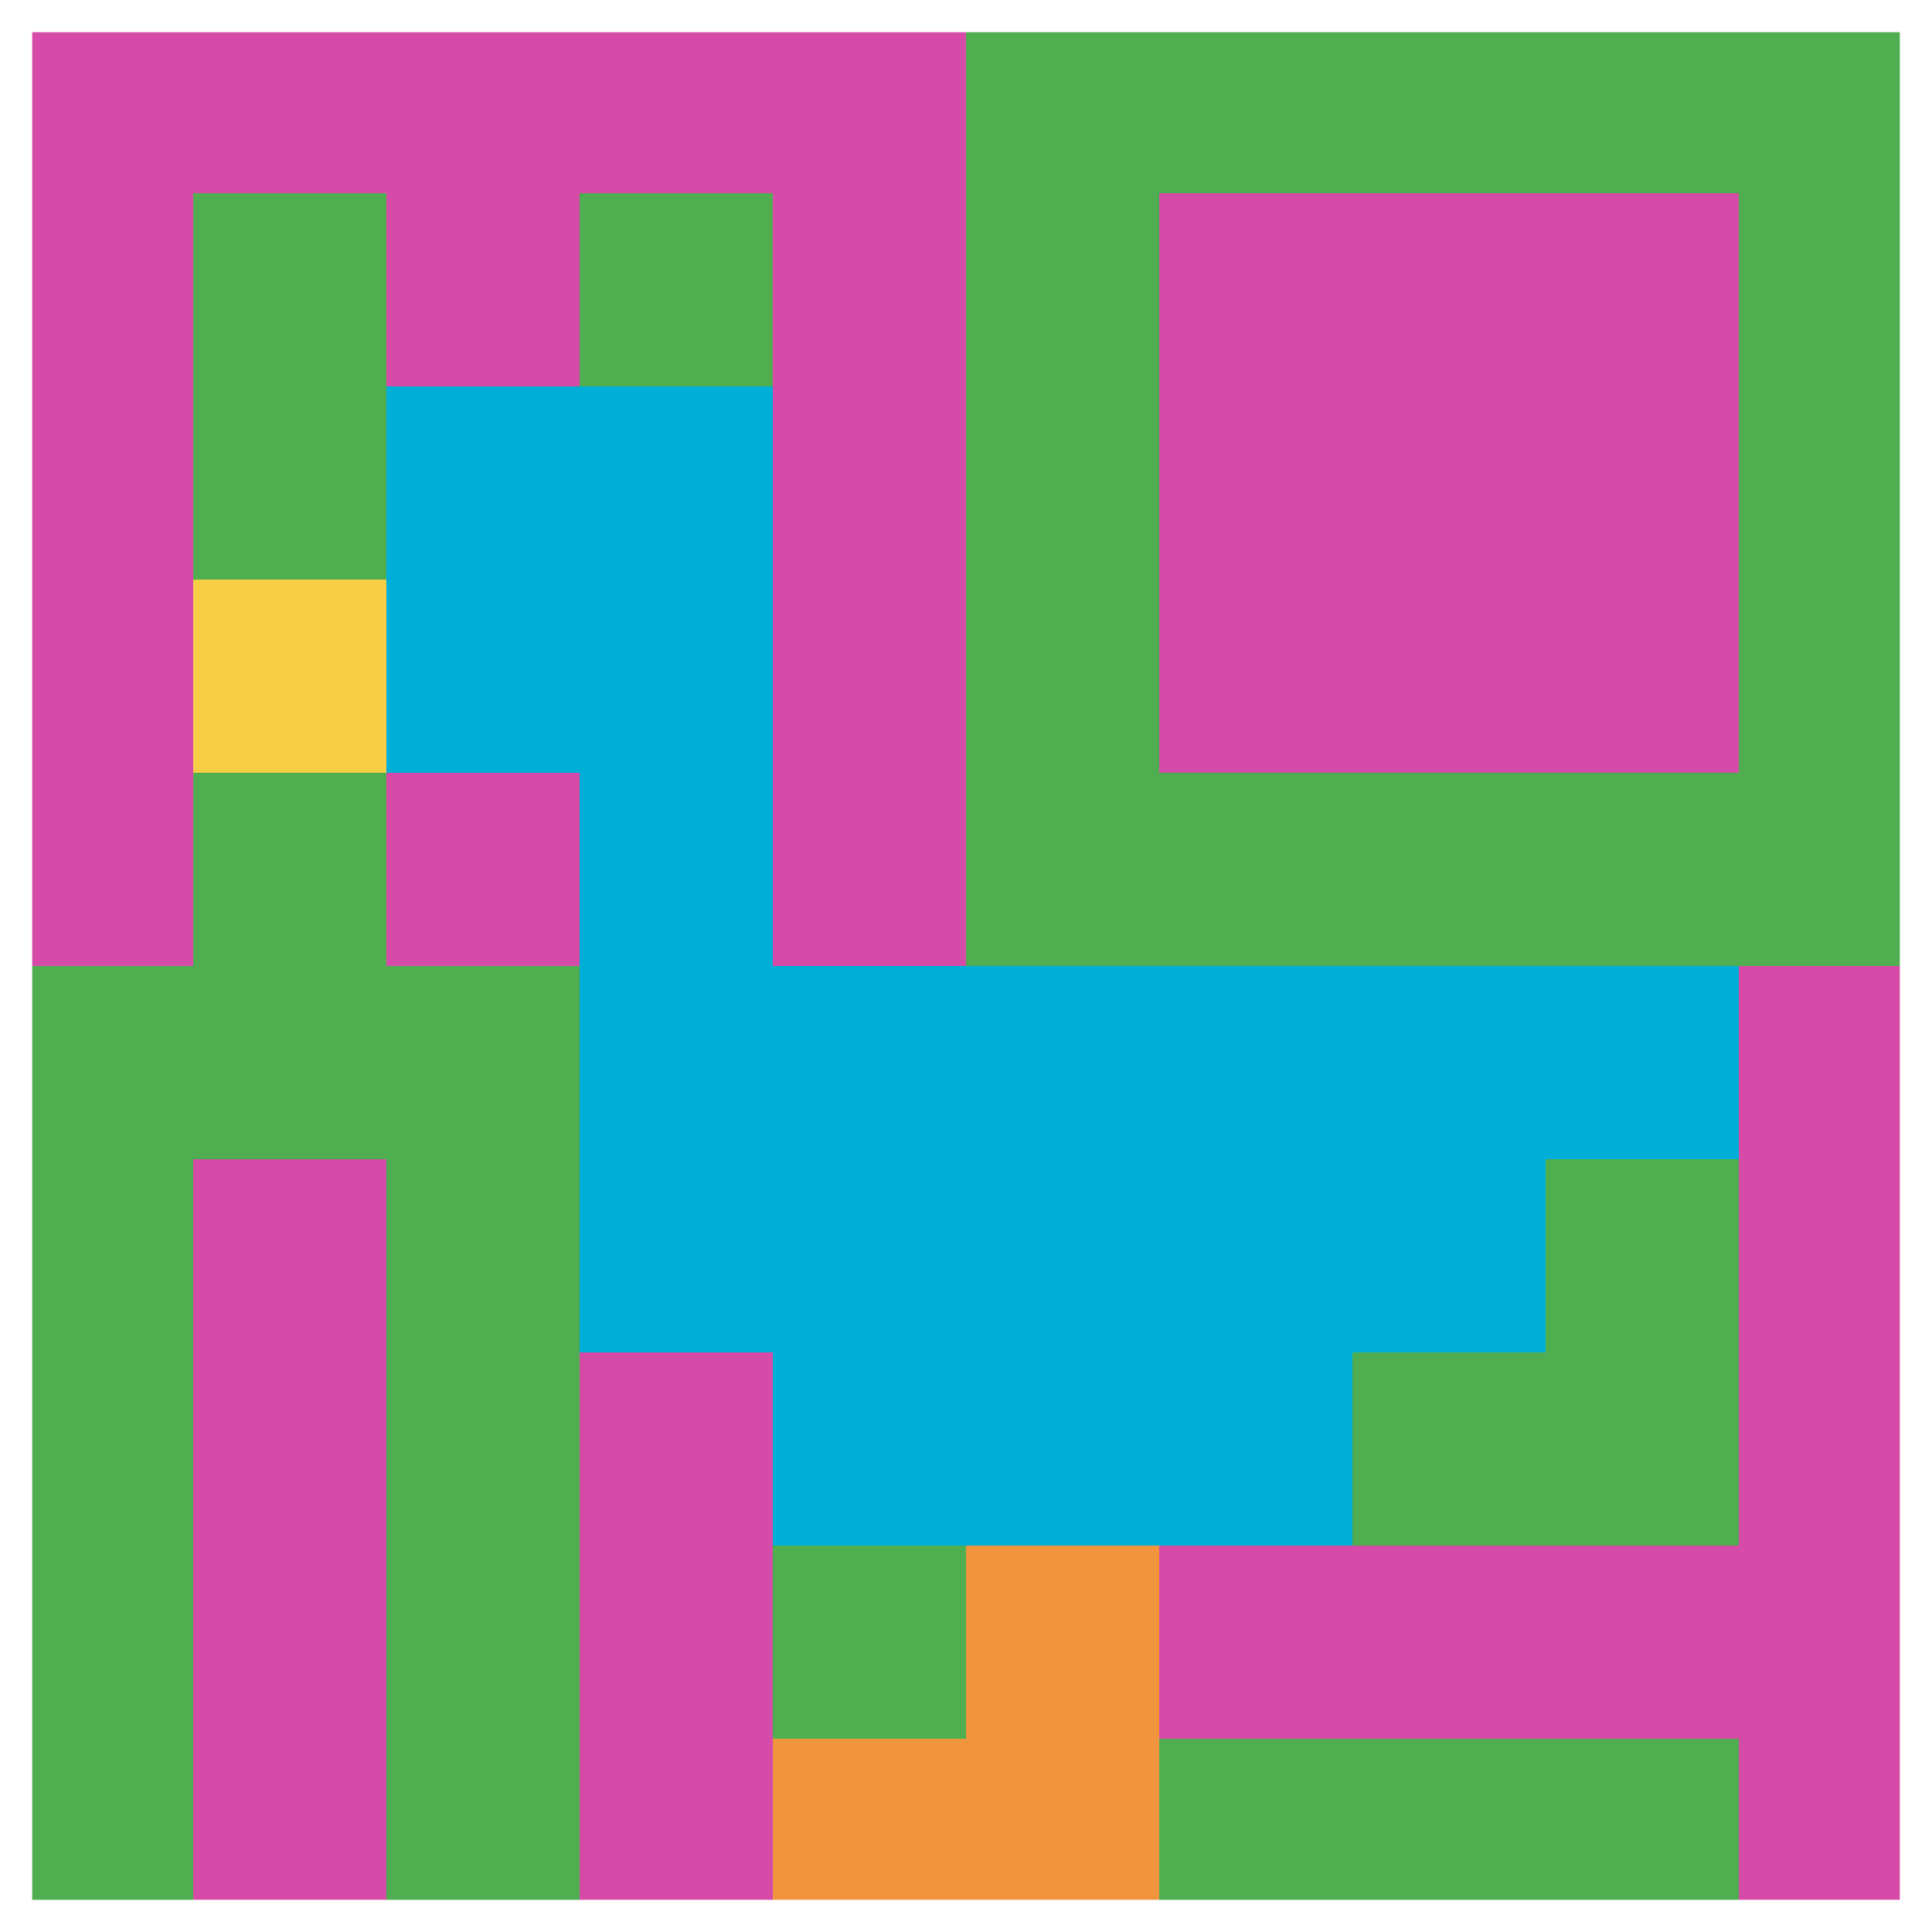
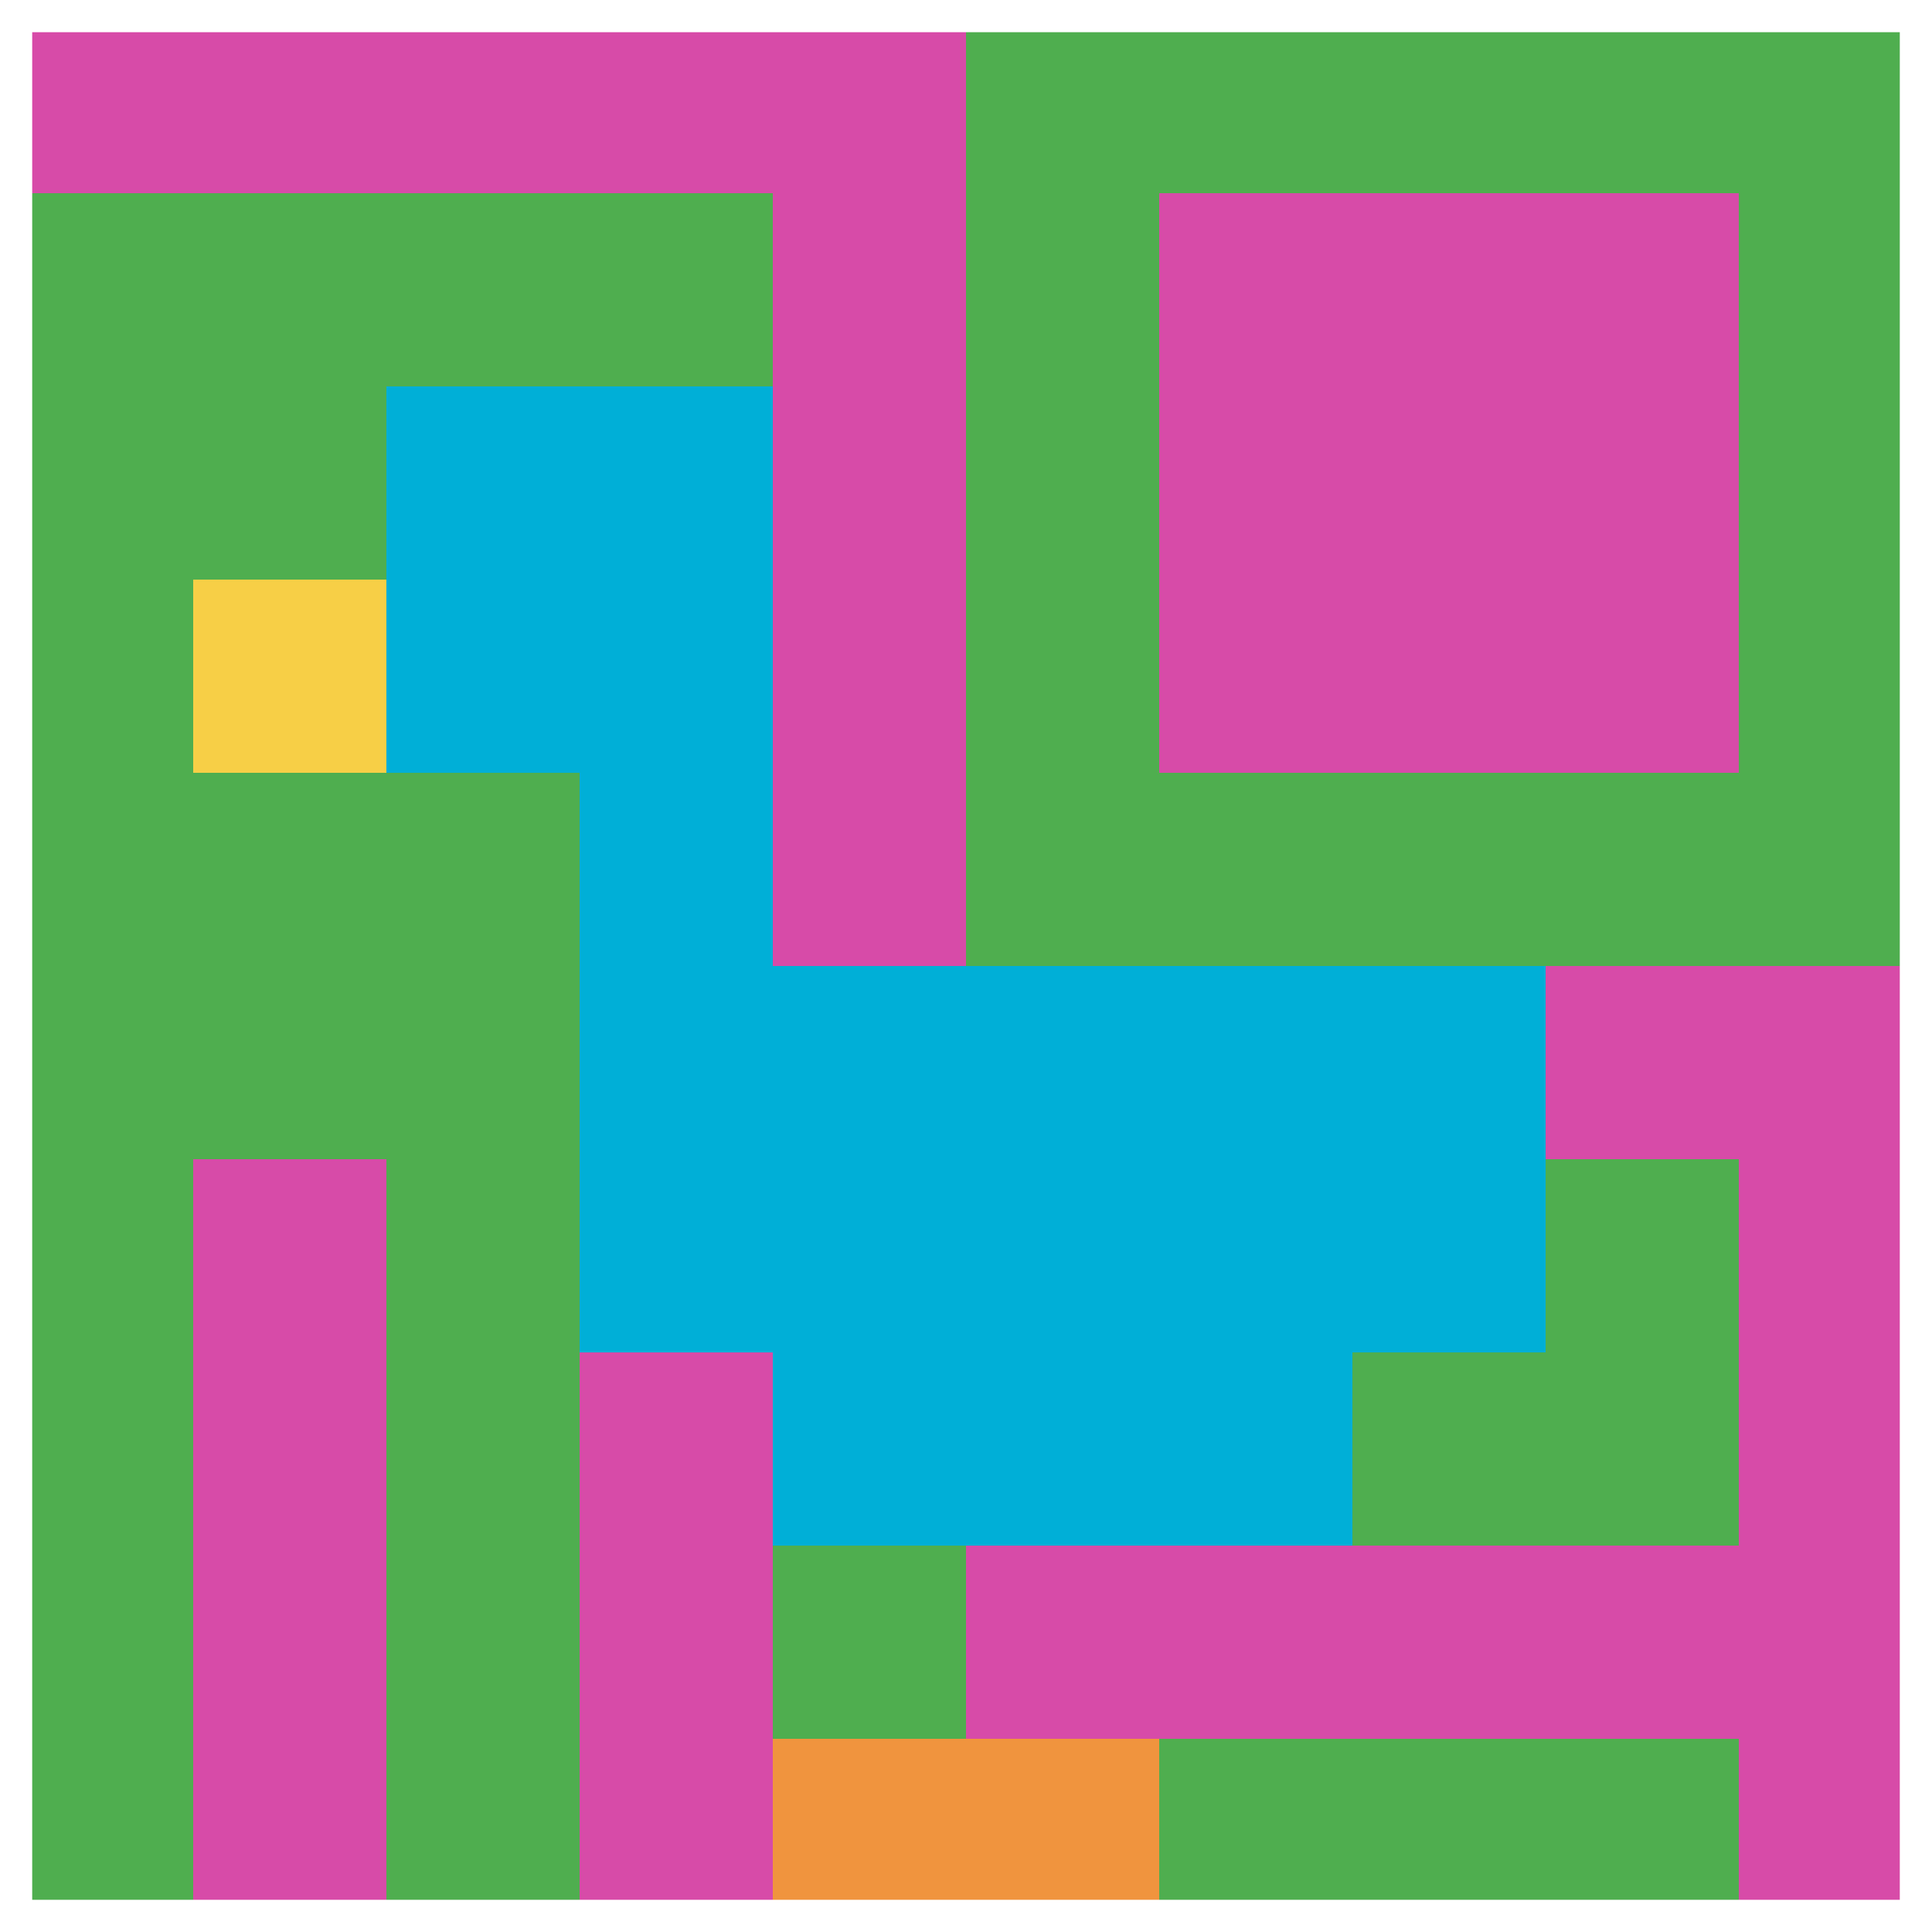
<svg xmlns="http://www.w3.org/2000/svg" version="1.1" width="1144" height="1144">
  <title>'goose-pfp-569834' by Dmitri Cherniak</title>
  <desc>seed=569834
backgroundColor=#ffffff
padding=28
innerPadding=0
timeout=2000
dimension=1
border=true
Save=function(){return n.handleSave()}
frame=20

Rendered at Sun Sep 15 2024 11:29:15 GMT-0600 (hora estándar central)
Generated in &lt;1ms
</desc>
  <defs />
  <rect width="100%" height="100%" fill="#ffffff" />
  <g>
    <g id="0-0">
      <rect x="0" y="0" height="1144" width="1144" fill="#4FAE4F" />
      <g>
        <rect id="0-0-0-0-5-1" x="0" y="0" width="572" height="114.4" fill="#D74BA8" />
-         <rect id="0-0-0-0-1-5" x="0" y="0" width="114.4" height="572" fill="#D74BA8" />
-         <rect id="0-0-2-0-1-5" x="228.8" y="0" width="114.4" height="572" fill="#D74BA8" />
        <rect id="0-0-4-0-1-5" x="457.6" y="0" width="114.4" height="572" fill="#D74BA8" />
        <rect id="0-0-6-1-3-3" x="686.4" y="114.4" width="343.2" height="343.2" fill="#D74BA8" />
        <rect id="0-0-1-6-1-4" x="114.4" y="686.4" width="114.4" height="457.6" fill="#D74BA8" />
        <rect id="0-0-3-6-1-4" x="343.2" y="686.4" width="114.4" height="457.6" fill="#D74BA8" />
        <rect id="0-0-5-5-5-1" x="572" y="572" width="572" height="114.4" fill="#D74BA8" />
        <rect id="0-0-5-8-5-1" x="572" y="915.2" width="572" height="114.4" fill="#D74BA8" />
-         <rect id="0-0-5-5-1-5" x="572" y="572" width="114.4" height="572" fill="#D74BA8" />
        <rect id="0-0-9-5-1-5" x="1029.6" y="572" width="114.4" height="572" fill="#D74BA8" />
      </g>
      <g>
        <rect id="0-0-2-2-2-2" x="228.8" y="228.8" width="228.8" height="228.8" fill="#00AFD7" />
        <rect id="0-0-3-2-1-4" x="343.2" y="228.8" width="114.4" height="457.6" fill="#00AFD7" />
-         <rect id="0-0-4-5-5-1" x="457.6" y="572" width="572" height="114.4" fill="#00AFD7" />
        <rect id="0-0-3-5-5-2" x="343.2" y="572" width="572" height="228.8" fill="#00AFD7" />
        <rect id="0-0-4-5-3-3" x="457.6" y="572" width="343.2" height="343.2" fill="#00AFD7" />
        <rect id="0-0-1-3-1-1" x="114.4" y="343.2" width="114.4" height="114.4" fill="#F7CF46" />
-         <rect id="0-0-5-8-1-2" x="572" y="915.2" width="114.4" height="228.8" fill="#F0943E" />
        <rect id="0-0-4-9-2-1" x="457.6" y="1029.6" width="228.8" height="114.4" fill="#F0943E" />
      </g>
      <rect x="0" y="0" stroke="white" stroke-width="38.133" height="1144" width="1144" fill="none" />
    </g>
  </g>
</svg>